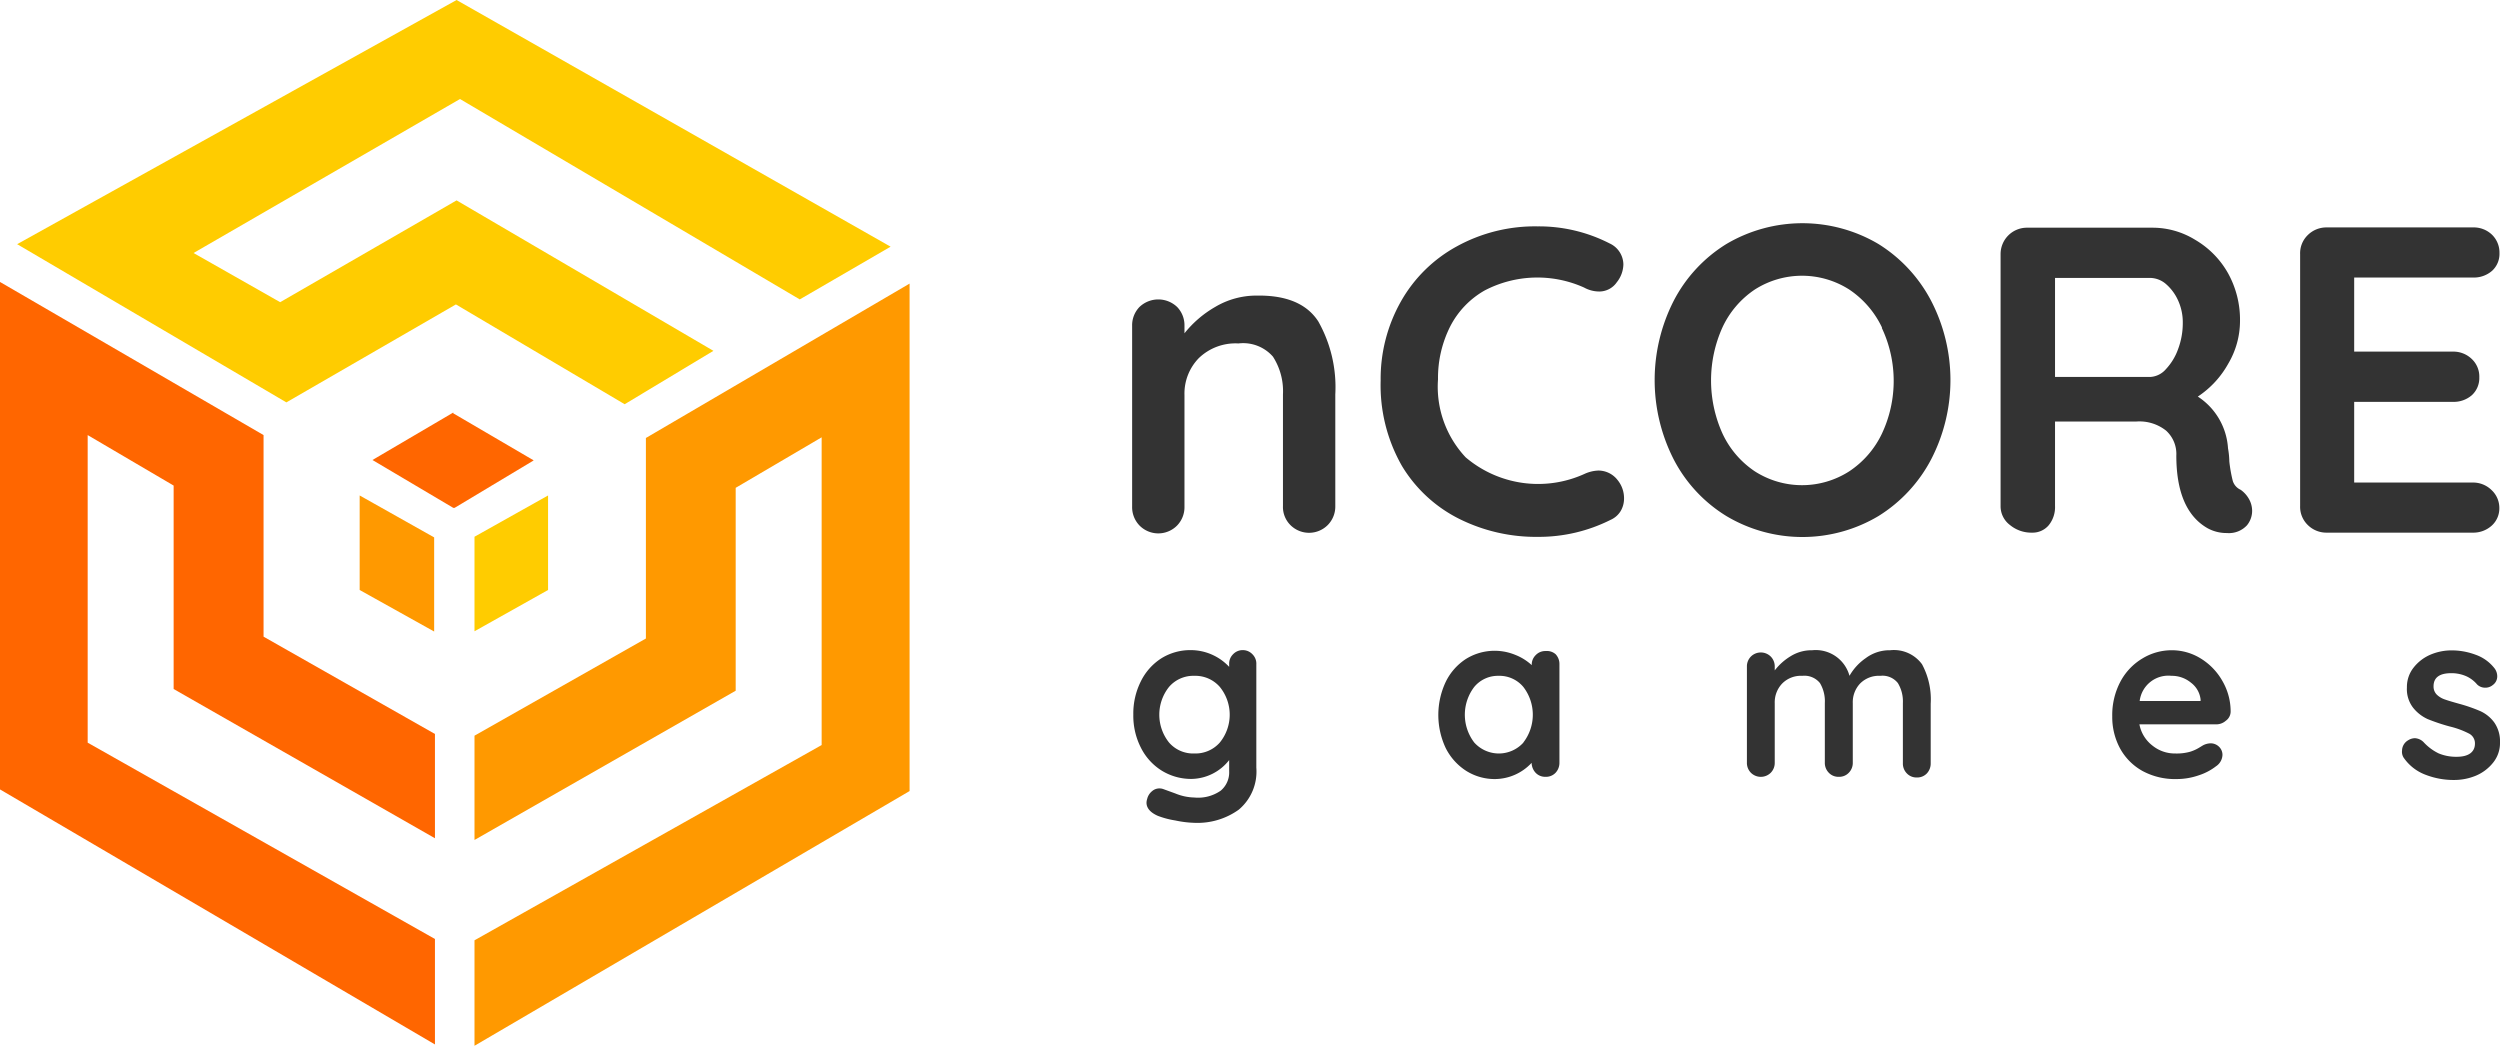
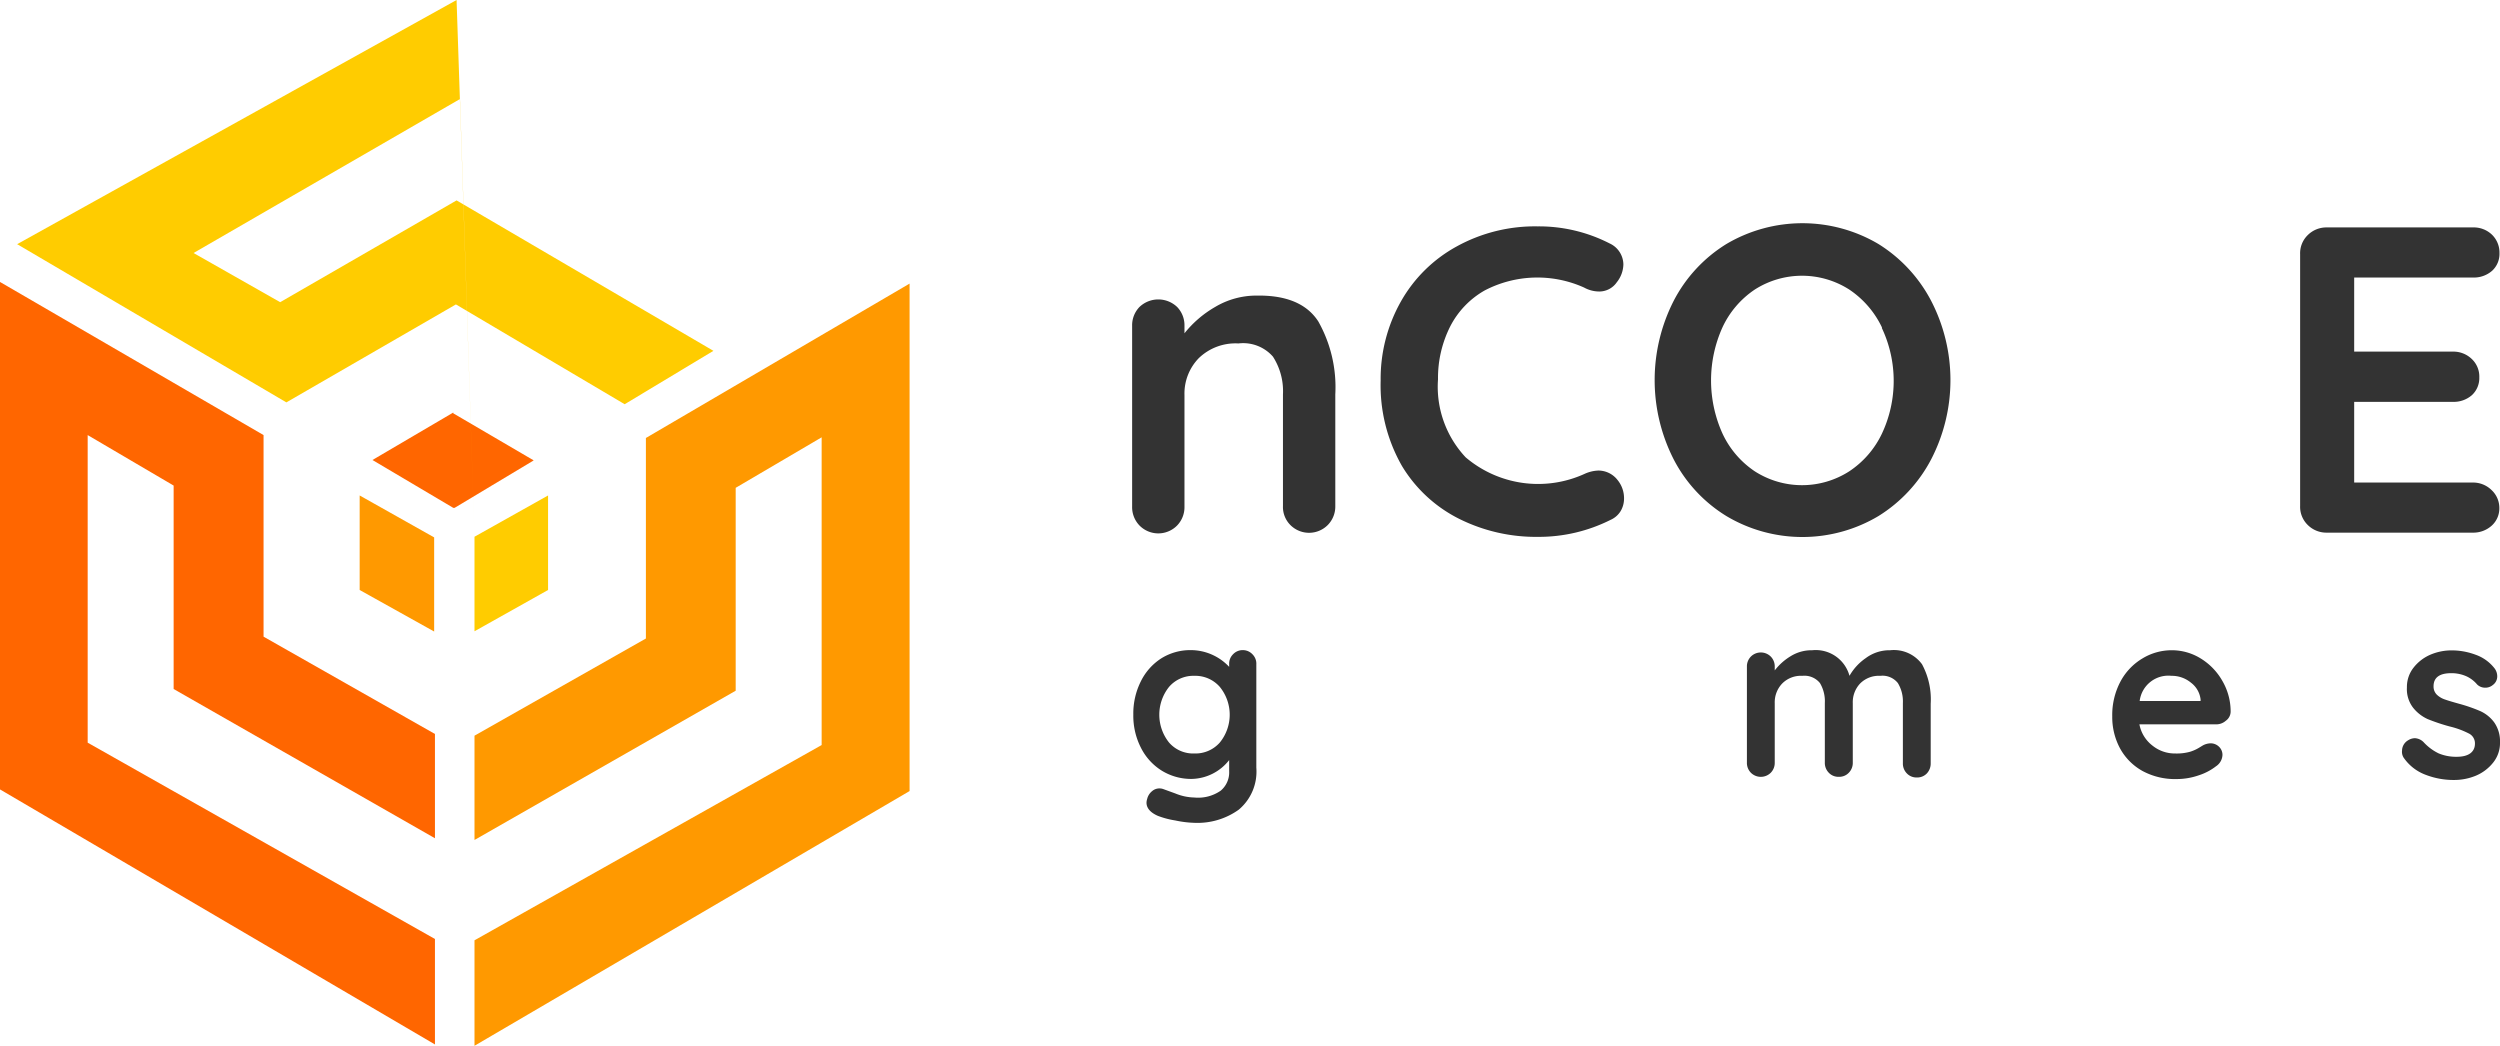
<svg xmlns="http://www.w3.org/2000/svg" id="Layer_1" data-name="Layer 1" viewBox="0 0 189.62 79.35">
  <defs>
    <style>.cls-1{fill:#333;}.cls-2{fill:#f60;}.cls-3{fill:#f90;}.cls-4{fill:#fc0;}</style>
  </defs>
  <title>ncore</title>
  <path class="cls-1" d="M142,68.38a10.16,10.16,0,0,1,1.29,5.54v8.46a2,2,0,0,1-.57,1.44,2,2,0,0,1-2.84,0,1.94,1.94,0,0,1-.56-1.44V73.92a4.84,4.84,0,0,0-.76-2.87,3,3,0,0,0-2.62-1,4,4,0,0,0-3,1.11,3.85,3.85,0,0,0-1.09,2.8v8.46a2,2,0,0,1-.56,1.44,2,2,0,0,1-2.85,0,2,2,0,0,1-.56-1.44V68.72a2,2,0,0,1,.56-1.44,2.07,2.07,0,0,1,2.85,0,2,2,0,0,1,.56,1.44v.56a8.18,8.18,0,0,1,2.33-2,6.1,6.1,0,0,1,3.16-.86Q140.7,66.37,142,68.38Z" transform="translate(-42.01 -44)" />
  <path class="cls-1" d="M165.14,64.06a2.24,2.24,0,0,1-.5,1.35,1.61,1.61,0,0,1-1.35.7,2.39,2.39,0,0,1-1.13-.3,8.64,8.64,0,0,0-7.54.22A6.6,6.6,0,0,0,152,68.77a8.69,8.69,0,0,0-.92,4,7.82,7.82,0,0,0,2.1,5.92,8.49,8.49,0,0,0,9,1.26,2.77,2.77,0,0,1,1.06-.26,1.84,1.84,0,0,1,1.46.72,2.17,2.17,0,0,1,.49,1.36,1.87,1.87,0,0,1-.26,1,1.69,1.69,0,0,1-.76.66,12.11,12.11,0,0,1-5.49,1.29,13.06,13.06,0,0,1-6-1.37,10.61,10.61,0,0,1-4.33-4,12.33,12.33,0,0,1-1.62-6.49,11.92,11.92,0,0,1,1.54-6,10.81,10.81,0,0,1,4.25-4.18,12.29,12.29,0,0,1,6.12-1.51,11.74,11.74,0,0,1,5.45,1.29A1.78,1.78,0,0,1,165.14,64.06Z" transform="translate(-42.01 -44)" />
  <path class="cls-1" d="M188.49,78.83a11.13,11.13,0,0,1-4,4.31,11.26,11.26,0,0,1-11.54,0,10.93,10.93,0,0,1-4-4.31,13.24,13.24,0,0,1,0-12,11,11,0,0,1,4-4.32,11.33,11.33,0,0,1,11.54,0,11.15,11.15,0,0,1,4,4.32,13.08,13.08,0,0,1,0,12Zm-3.74-10a7.15,7.15,0,0,0-2.48-2.87,6.65,6.65,0,0,0-7.16,0,7,7,0,0,0-2.45,2.86,9.79,9.79,0,0,0,0,8.07,7,7,0,0,0,2.45,2.86,6.63,6.63,0,0,0,7.16,0,7.06,7.06,0,0,0,2.48-2.86,9.41,9.41,0,0,0,0-8Z" transform="translate(-42.01 -44)" />
-   <path class="cls-1" d="M212.59,81.85a1.84,1.84,0,0,1,.24.9,1.73,1.73,0,0,1-.39,1.09,1.86,1.86,0,0,1-1.52.59,3,3,0,0,1-1.46-.36c-1.59-.9-2.38-2.75-2.38-5.52a2.39,2.39,0,0,0-.78-1.89,3.25,3.25,0,0,0-2.23-.69h-6.19v6.41a2.18,2.18,0,0,1-.48,1.46,1.6,1.6,0,0,1-1.27.56,2.54,2.54,0,0,1-1.67-.58,1.78,1.78,0,0,1-.71-1.44V63.27a2,2,0,0,1,2-2h9.52a6.17,6.17,0,0,1,3.24.92A6.77,6.77,0,0,1,211,64.72a7.26,7.26,0,0,1,.91,3.64,6.37,6.37,0,0,1-.89,3.22,7.14,7.14,0,0,1-2.31,2.5A5.05,5.05,0,0,1,211,78a6.29,6.29,0,0,1,.1,1,10.84,10.84,0,0,0,.26,1.47,1.09,1.09,0,0,0,.6.68A2.13,2.13,0,0,1,212.59,81.85ZM206.29,72a4.35,4.35,0,0,0,.92-1.51,5.63,5.63,0,0,0,.36-2,4,4,0,0,0-.36-1.71,3.59,3.59,0,0,0-.92-1.24,1.88,1.88,0,0,0-1.16-.46h-7.25v7.51h7.25A1.69,1.69,0,0,0,206.29,72Z" transform="translate(-42.01 -44)" />
  <path class="cls-1" d="M231,81.18a1.85,1.85,0,0,1,.58,1.34,1.76,1.76,0,0,1-.58,1.35,2.08,2.08,0,0,1-1.44.53H218.49a2,2,0,0,1-1.44-.58,1.92,1.92,0,0,1-.58-1.44V63.27a1.92,1.92,0,0,1,.58-1.44,2,2,0,0,1,1.44-.58h11.08a2,2,0,0,1,1.44.54,1.89,1.89,0,0,1,.58,1.41,1.74,1.74,0,0,1-.56,1.34,2.1,2.1,0,0,1-1.46.51h-9v5.62h7.47a2,2,0,0,1,1.44.55,1.83,1.83,0,0,1,.58,1.41,1.76,1.76,0,0,1-.56,1.34,2.1,2.1,0,0,1-1.46.51h-7.47V80.6h9A2,2,0,0,1,231,81.18Z" transform="translate(-42.01 -44)" />
  <path class="cls-1" d="M137,93.62a1,1,0,0,1,.3.77v7.84a3.77,3.77,0,0,1-1.33,3.18,5.37,5.37,0,0,1-3.37,1,8,8,0,0,1-1.45-.18,6.51,6.51,0,0,1-1.32-.35c-.57-.25-.86-.59-.86-1a1,1,0,0,1,.05-.28,1.08,1.08,0,0,1,.37-.59.84.84,0,0,1,.55-.21.88.88,0,0,1,.33.06l.88.32a4,4,0,0,0,1.45.31,3,3,0,0,0,2-.52,1.81,1.81,0,0,0,.64-1.47v-.85a3.7,3.7,0,0,1-2.85,1.43,4.25,4.25,0,0,1-2.25-.62,4.32,4.32,0,0,1-1.59-1.74,5.32,5.32,0,0,1-.58-2.52,5.44,5.44,0,0,1,.57-2.52,4.35,4.35,0,0,1,1.56-1.75,4.15,4.15,0,0,1,2.22-.62,4,4,0,0,1,2.92,1.27v-.2a1,1,0,0,1,.3-.76,1,1,0,0,1,.75-.31A1,1,0,0,1,137,93.62Zm-2.47,6.7a3.34,3.34,0,0,0,0-4.22,2.46,2.46,0,0,0-1.93-.84,2.43,2.43,0,0,0-1.92.84,3.38,3.38,0,0,0,0,4.22,2.42,2.42,0,0,0,1.92.83A2.46,2.46,0,0,0,134.53,100.32Z" transform="translate(-42.01 -44)" />
-   <path class="cls-1" d="M160,93.62a1.08,1.08,0,0,1,.29.77v7.45a1.1,1.1,0,0,1-.29.77,1,1,0,0,1-.76.31,1,1,0,0,1-.75-.3,1.14,1.14,0,0,1-.31-.76,3.83,3.83,0,0,1-2.76,1.23,4.06,4.06,0,0,1-2.2-.62,4.39,4.39,0,0,1-1.56-1.74,5.9,5.9,0,0,1,0-5,4.31,4.31,0,0,1,1.54-1.75,4.12,4.12,0,0,1,3.74-.31,4,4,0,0,1,1.25.78v0a1,1,0,0,1,.3-.76,1,1,0,0,1,.76-.31A1,1,0,0,1,160,93.62Zm-2.45,6.7a3.45,3.45,0,0,0,0-4.22,2.36,2.36,0,0,0-1.87-.84,2.33,2.33,0,0,0-1.85.84,3.47,3.47,0,0,0,0,4.22,2.51,2.51,0,0,0,3.73,0Z" transform="translate(-42.01 -44)" />
  <path class="cls-1" d="M187.79,94.38a5.61,5.61,0,0,1,.66,3v4.51a1.1,1.1,0,0,1-.29.77,1,1,0,0,1-.76.31,1,1,0,0,1-.76-.31,1.06,1.06,0,0,1-.3-.77V97.33a2.69,2.69,0,0,0-.38-1.52,1.48,1.48,0,0,0-1.33-.55,2,2,0,0,0-1.54.59,2.06,2.06,0,0,0-.55,1.48v4.51a1.06,1.06,0,0,1-.3.77,1,1,0,0,1-.76.31,1,1,0,0,1-.76-.31,1.06,1.06,0,0,1-.3-.77V97.33a2.69,2.69,0,0,0-.37-1.52,1.51,1.51,0,0,0-1.33-.55,2,2,0,0,0-1.54.59,2.06,2.06,0,0,0-.56,1.48v4.51a1.06,1.06,0,0,1-.3.77,1.07,1.07,0,0,1-1.51,0,1.06,1.06,0,0,1-.3-.77V94.57a1.06,1.06,0,0,1,.3-.77,1.07,1.07,0,0,1,1.51,0,1.06,1.06,0,0,1,.3.77v.28a4.36,4.36,0,0,1,1.21-1.08,3,3,0,0,1,1.63-.45,2.65,2.65,0,0,1,2.83,1.94,4.07,4.07,0,0,1,1.23-1.34,3,3,0,0,1,1.85-.6A2.64,2.64,0,0,1,187.79,94.38Z" transform="translate(-42.01 -44)" />
  <path class="cls-1" d="M210.83,98.67a1.08,1.08,0,0,1-.73.27h-5.82a2.65,2.65,0,0,0,1,1.62,2.69,2.69,0,0,0,1.71.59,3.76,3.76,0,0,0,1.13-.13,3,3,0,0,0,.64-.28l.33-.2a1.28,1.28,0,0,1,.59-.16.9.9,0,0,1,.64.26.85.85,0,0,1,.26.62,1.08,1.08,0,0,1-.49.86,4.28,4.28,0,0,1-1.32.69,5.09,5.09,0,0,1-1.67.28,5.18,5.18,0,0,1-2.58-.61,4.34,4.34,0,0,1-1.7-1.7,5,5,0,0,1-.6-2.44,5.42,5.42,0,0,1,.63-2.66,4.5,4.5,0,0,1,1.68-1.75,4.26,4.26,0,0,1,2.21-.61,4.15,4.15,0,0,1,2.2.63,4.72,4.72,0,0,1,1.64,1.71,4.61,4.61,0,0,1,.62,2.32A.86.86,0,0,1,210.83,98.67Zm-6.53-1.5h4.62v-.12a1.85,1.85,0,0,0-.73-1.27,2.27,2.27,0,0,0-1.48-.52A2.19,2.19,0,0,0,204.3,97.17Z" transform="translate(-42.01 -44)" />
  <path class="cls-1" d="M224.2,100.93a.92.92,0,0,1,.46-.78,1,1,0,0,1,.51-.16,1,1,0,0,1,.7.34,3.85,3.85,0,0,0,1.1.81,3.41,3.41,0,0,0,1.39.26c.91,0,1.37-.38,1.37-1a.83.83,0,0,0-.47-.77,6.47,6.47,0,0,0-1.45-.53,14.63,14.63,0,0,1-1.67-.56,3,3,0,0,1-1.1-.86,2.31,2.31,0,0,1-.47-1.54,2.36,2.36,0,0,1,.48-1.47,3.25,3.25,0,0,1,1.27-1,4.09,4.09,0,0,1,1.67-.34,5.19,5.19,0,0,1,1.79.33,3.14,3.14,0,0,1,1.41,1,1,1,0,0,1,.23.63.8.8,0,0,1-.34.67.87.87,0,0,1-.56.2.86.86,0,0,1-.63-.25,2.34,2.34,0,0,0-.82-.62,2.76,2.76,0,0,0-1.14-.23c-.89,0-1.34.33-1.34,1a.86.86,0,0,0,.25.63,1.62,1.62,0,0,0,.63.37c.25.09.6.19,1.06.32a12,12,0,0,1,1.59.55,2.69,2.69,0,0,1,1.07.86,2.5,2.5,0,0,1,.44,1.53,2.36,2.36,0,0,1-.51,1.51,3.31,3.31,0,0,1-1.31,1,4.3,4.3,0,0,1-1.65.33,5.88,5.88,0,0,1-2.16-.39,3.5,3.5,0,0,1-1.64-1.25A.81.81,0,0,1,224.2,100.93Z" transform="translate(-42.01 -44)" />
  <path class="cls-2" d="M75,107.58V99.67L62,92.29V77L42,65.38v38.49l33,19.35v-8L48.66,100.33V77l6.52,3.83V96.26L75,107.58m1.39-32.23v-.06l-6.13,3.6,6.13,3.63.1,0,6-3.6Z" transform="translate(-42.01 -44)" />
  <path class="cls-3" d="M91,77.22V92.43L78,99.8v7.91L97.81,96.39V81l6.52-3.83v23.34L78,115.32v8L111,104V65.51L91,77.22M74.94,91.9l0-7.14-5.65-3.18v7.17Z" transform="translate(-42.01 -44)" />
-   <path class="cls-4" d="M78,84.71l0,0,0,7.17,5.58-3.13V81.58L78,84.71m24.67-18,6.89-4L76.64,44,43.31,62.52l20.42,12,12.86-7.43,12.8,7.57,6.73-4.05L76.64,59.2,63.26,66.92l-6.57-3.73L76.9,51.51Z" transform="translate(-42.01 -44)" />
+   <path class="cls-4" d="M78,84.71l0,0,0,7.17,5.58-3.13V81.58L78,84.71L76.64,44,43.31,62.52l20.42,12,12.86-7.43,12.8,7.57,6.73-4.05L76.64,59.2,63.26,66.92l-6.57-3.73L76.9,51.51Z" transform="translate(-42.01 -44)" />
</svg>